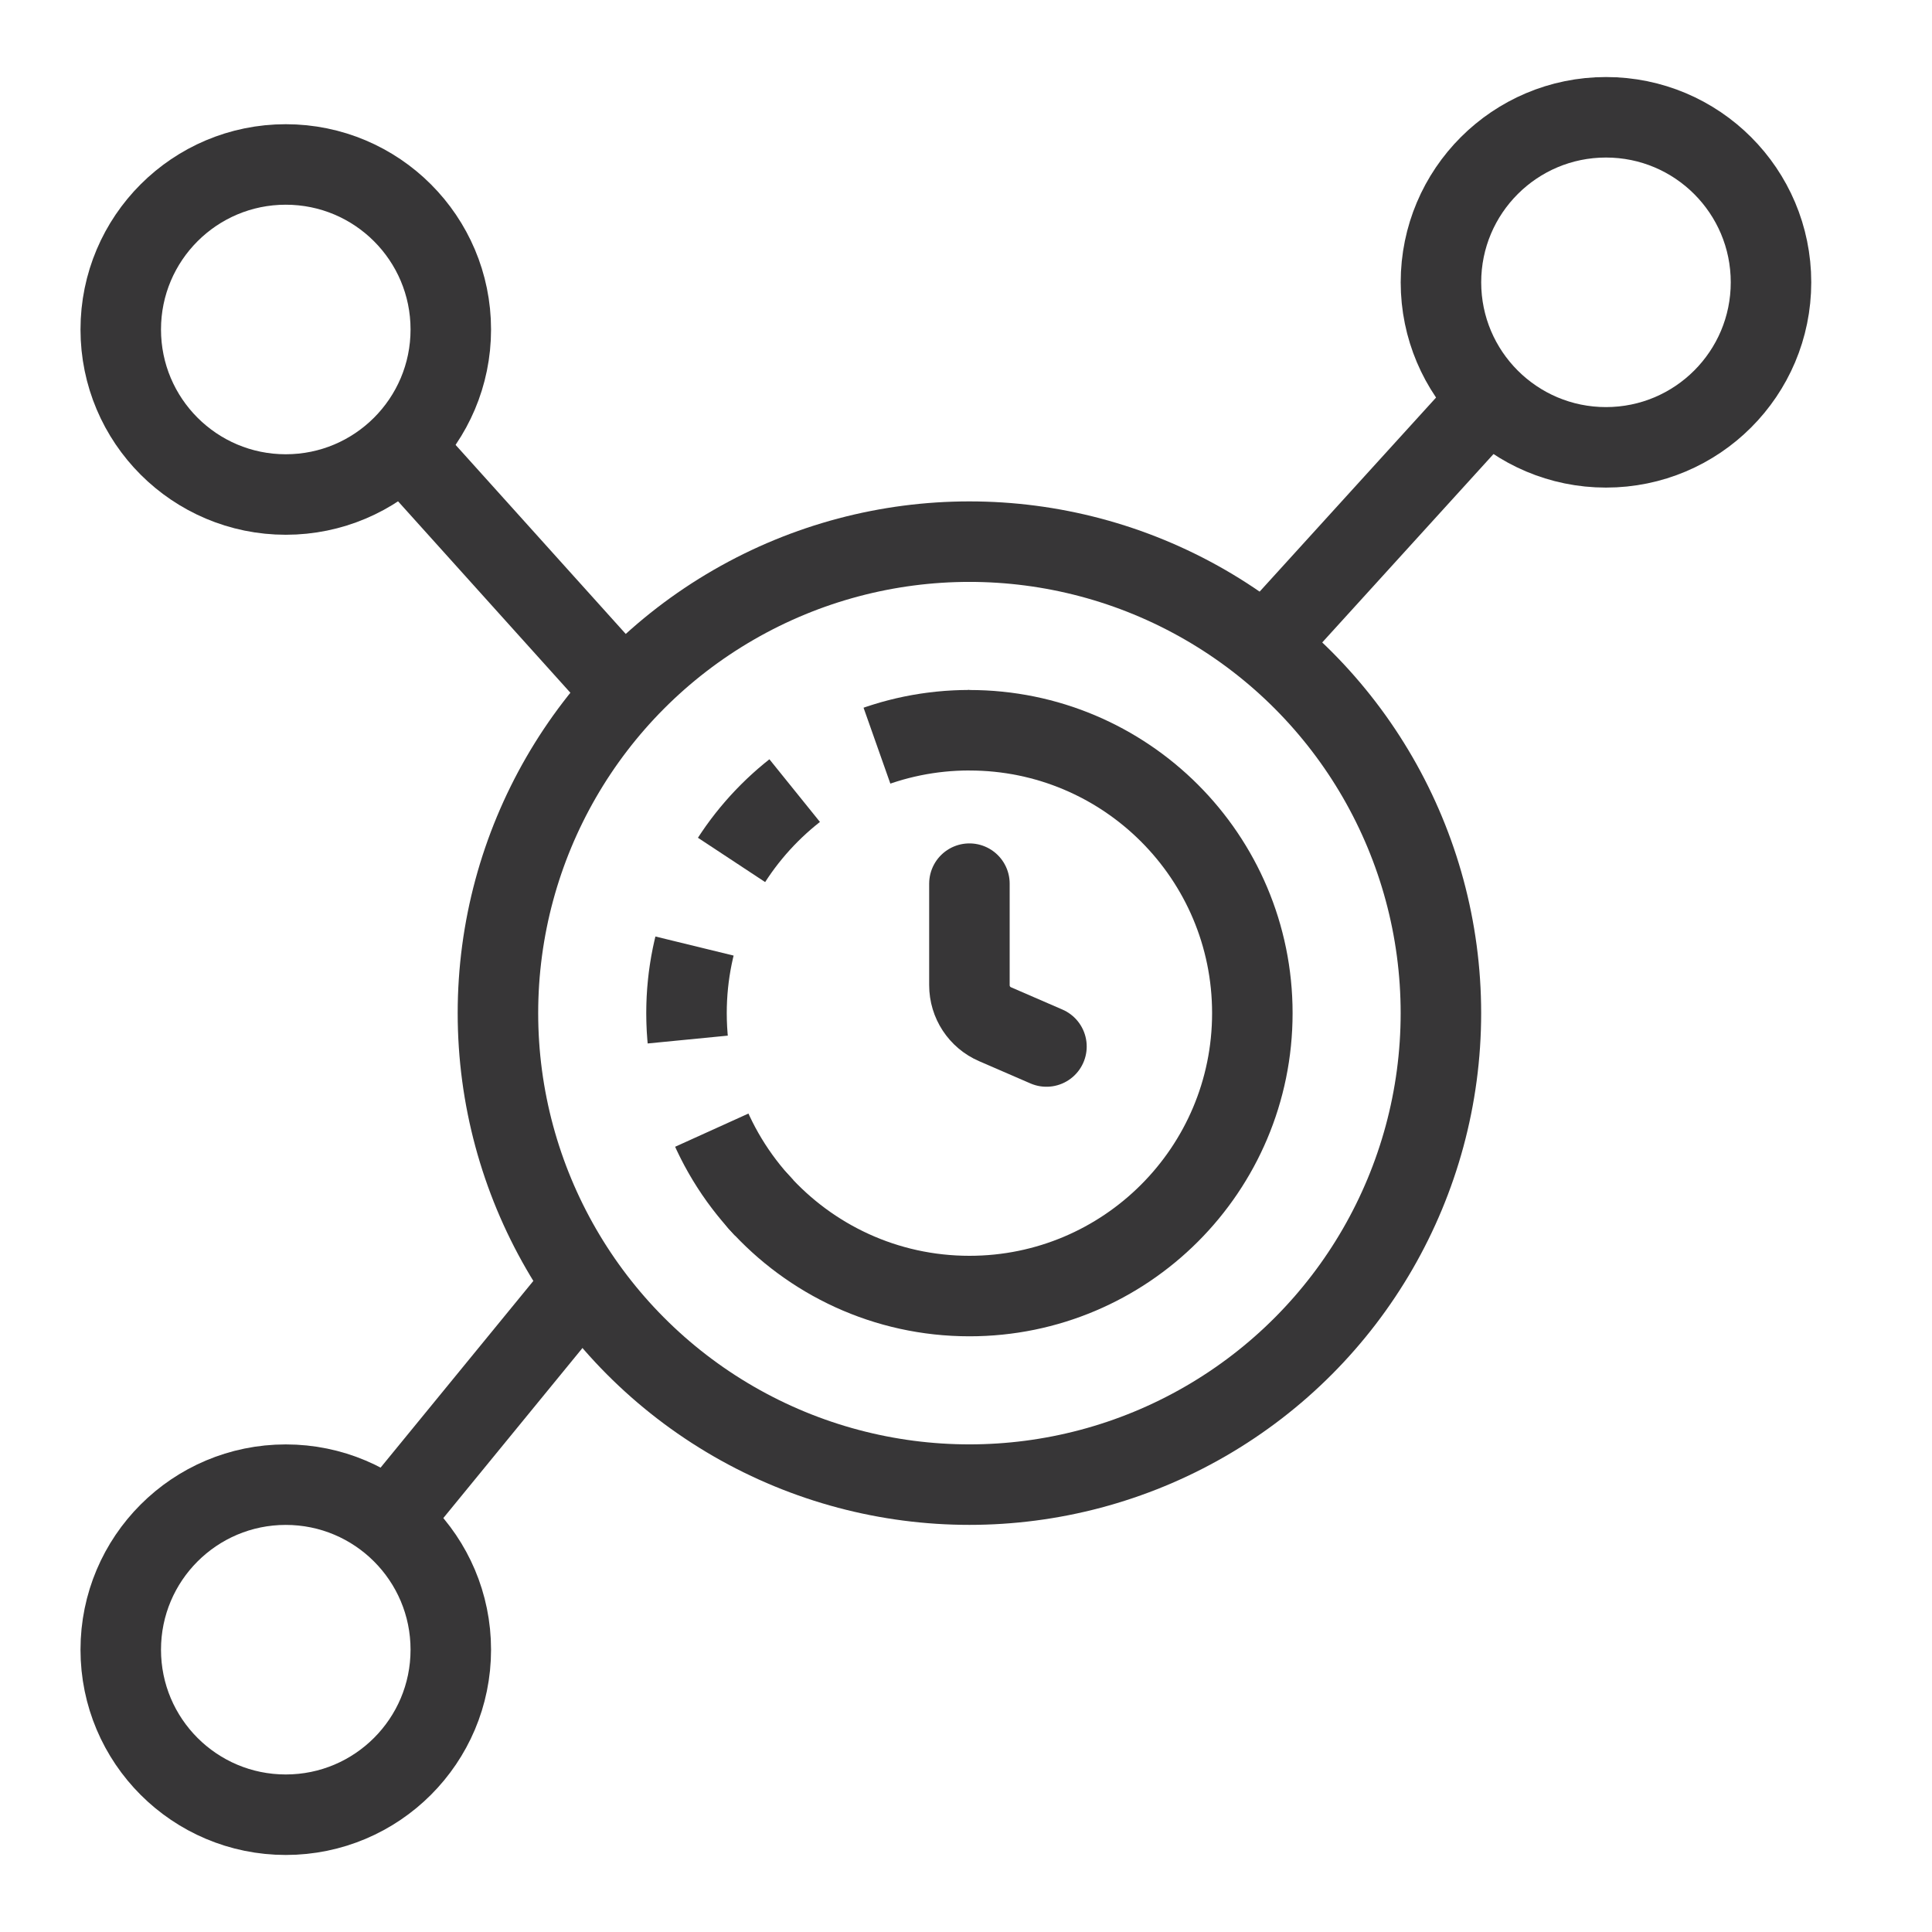
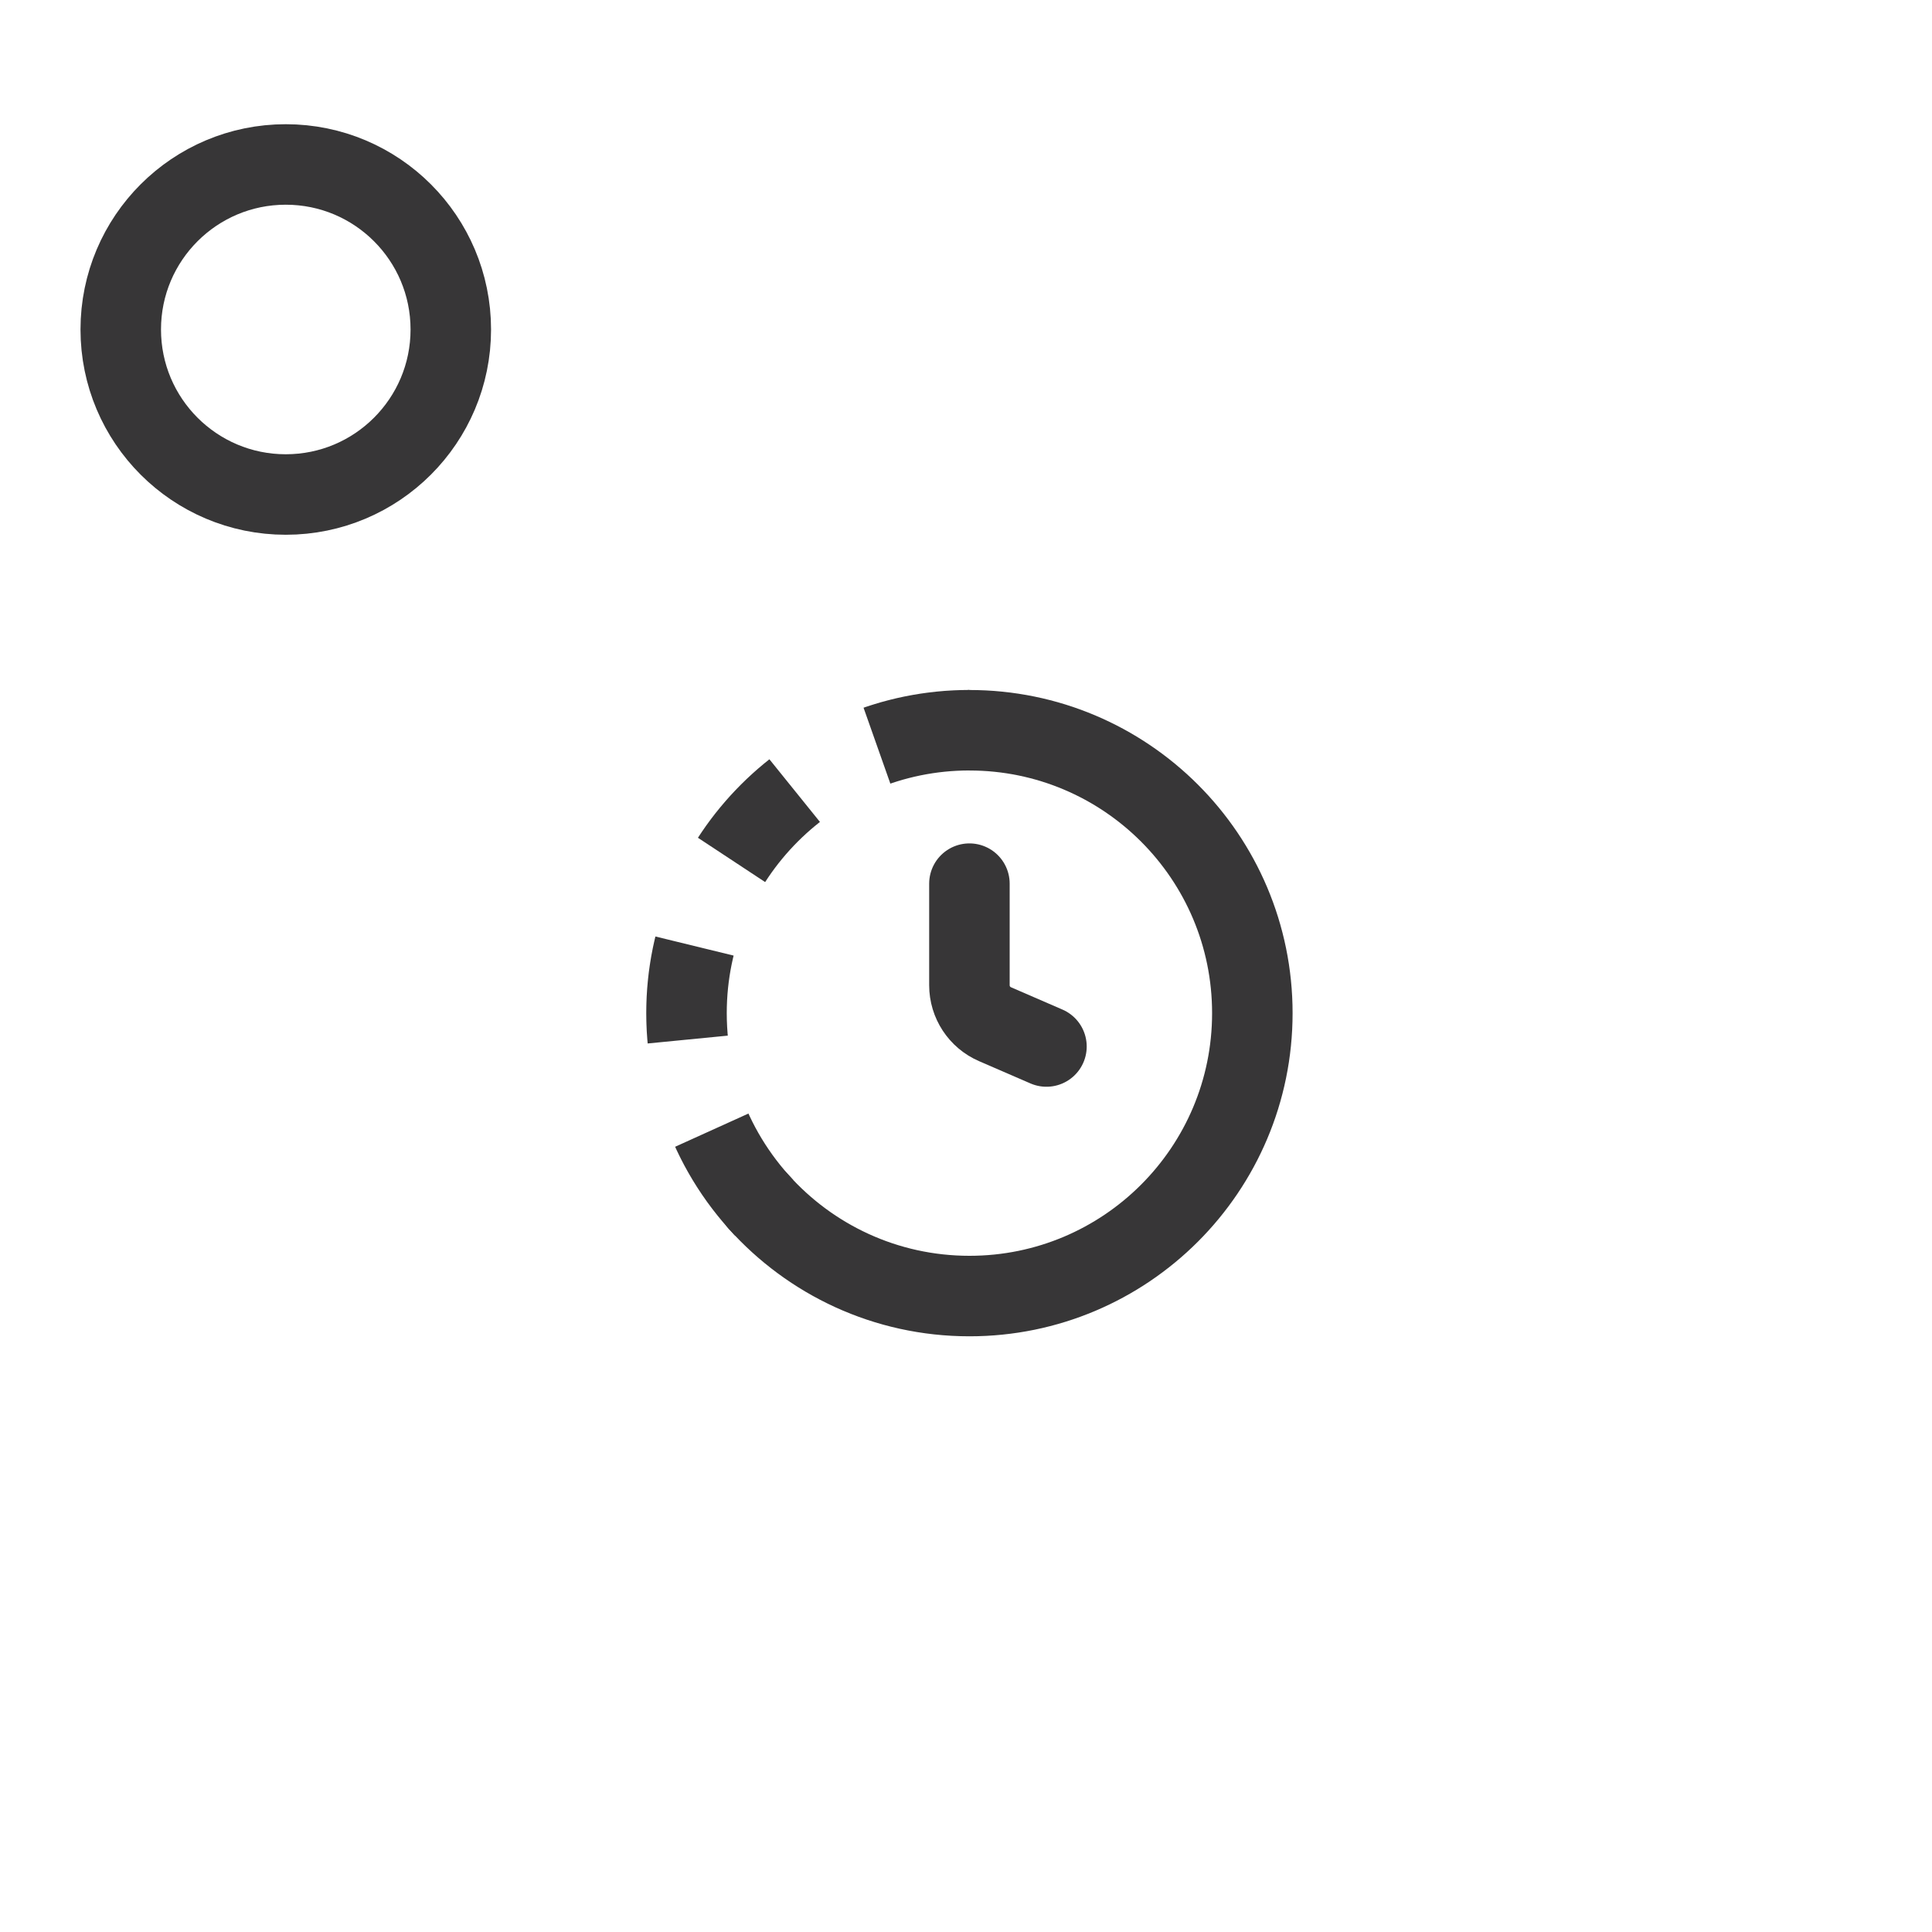
<svg xmlns="http://www.w3.org/2000/svg" width="48" height="48" fill="none" viewBox="0 0 48 48">
-   <circle cx="24.085" cy="25.171" r="11.714" stroke="#373637" stroke-width="2" />
  <circle cx="7.1" cy="8.186" r="4.1" stroke="#373637" stroke-width="2" />
-   <circle cx="39.9" cy="7.014" r="4.1" stroke="#373637" stroke-width="2" />
-   <circle cx="7.1" cy="40.986" r="4.1" stroke="#373637" stroke-width="2" />
-   <path stroke="#373637" stroke-width="2" d="M10.028 11.114l5.272 5.857M31.114 16.385l5.857-6.443M14.715 31.614l-5.272 6.443" />
  <path stroke="#373637" stroke-linecap="round" stroke-width="2" d="M24.086 18.143c3.881 0 7.028 3.146 7.028 7.028 0 3.882-3.147 7.029-7.028 7.029-2.082 0-3.952-.905-5.24-2.343" />
  <path stroke="#373637" stroke-linecap="round" stroke-width="2" d="M24.085 21.954v2.524c0 .421.25.801.636.968l1.278.554" />
  <path stroke="#373637" stroke-dasharray="2.34 2.34" stroke-linejoin="round" stroke-width="2" d="M24.085 18.142c-3.882 0-7.029 3.147-7.029 7.029 0 2.129.947 4.037 2.443 5.326" />
</svg>